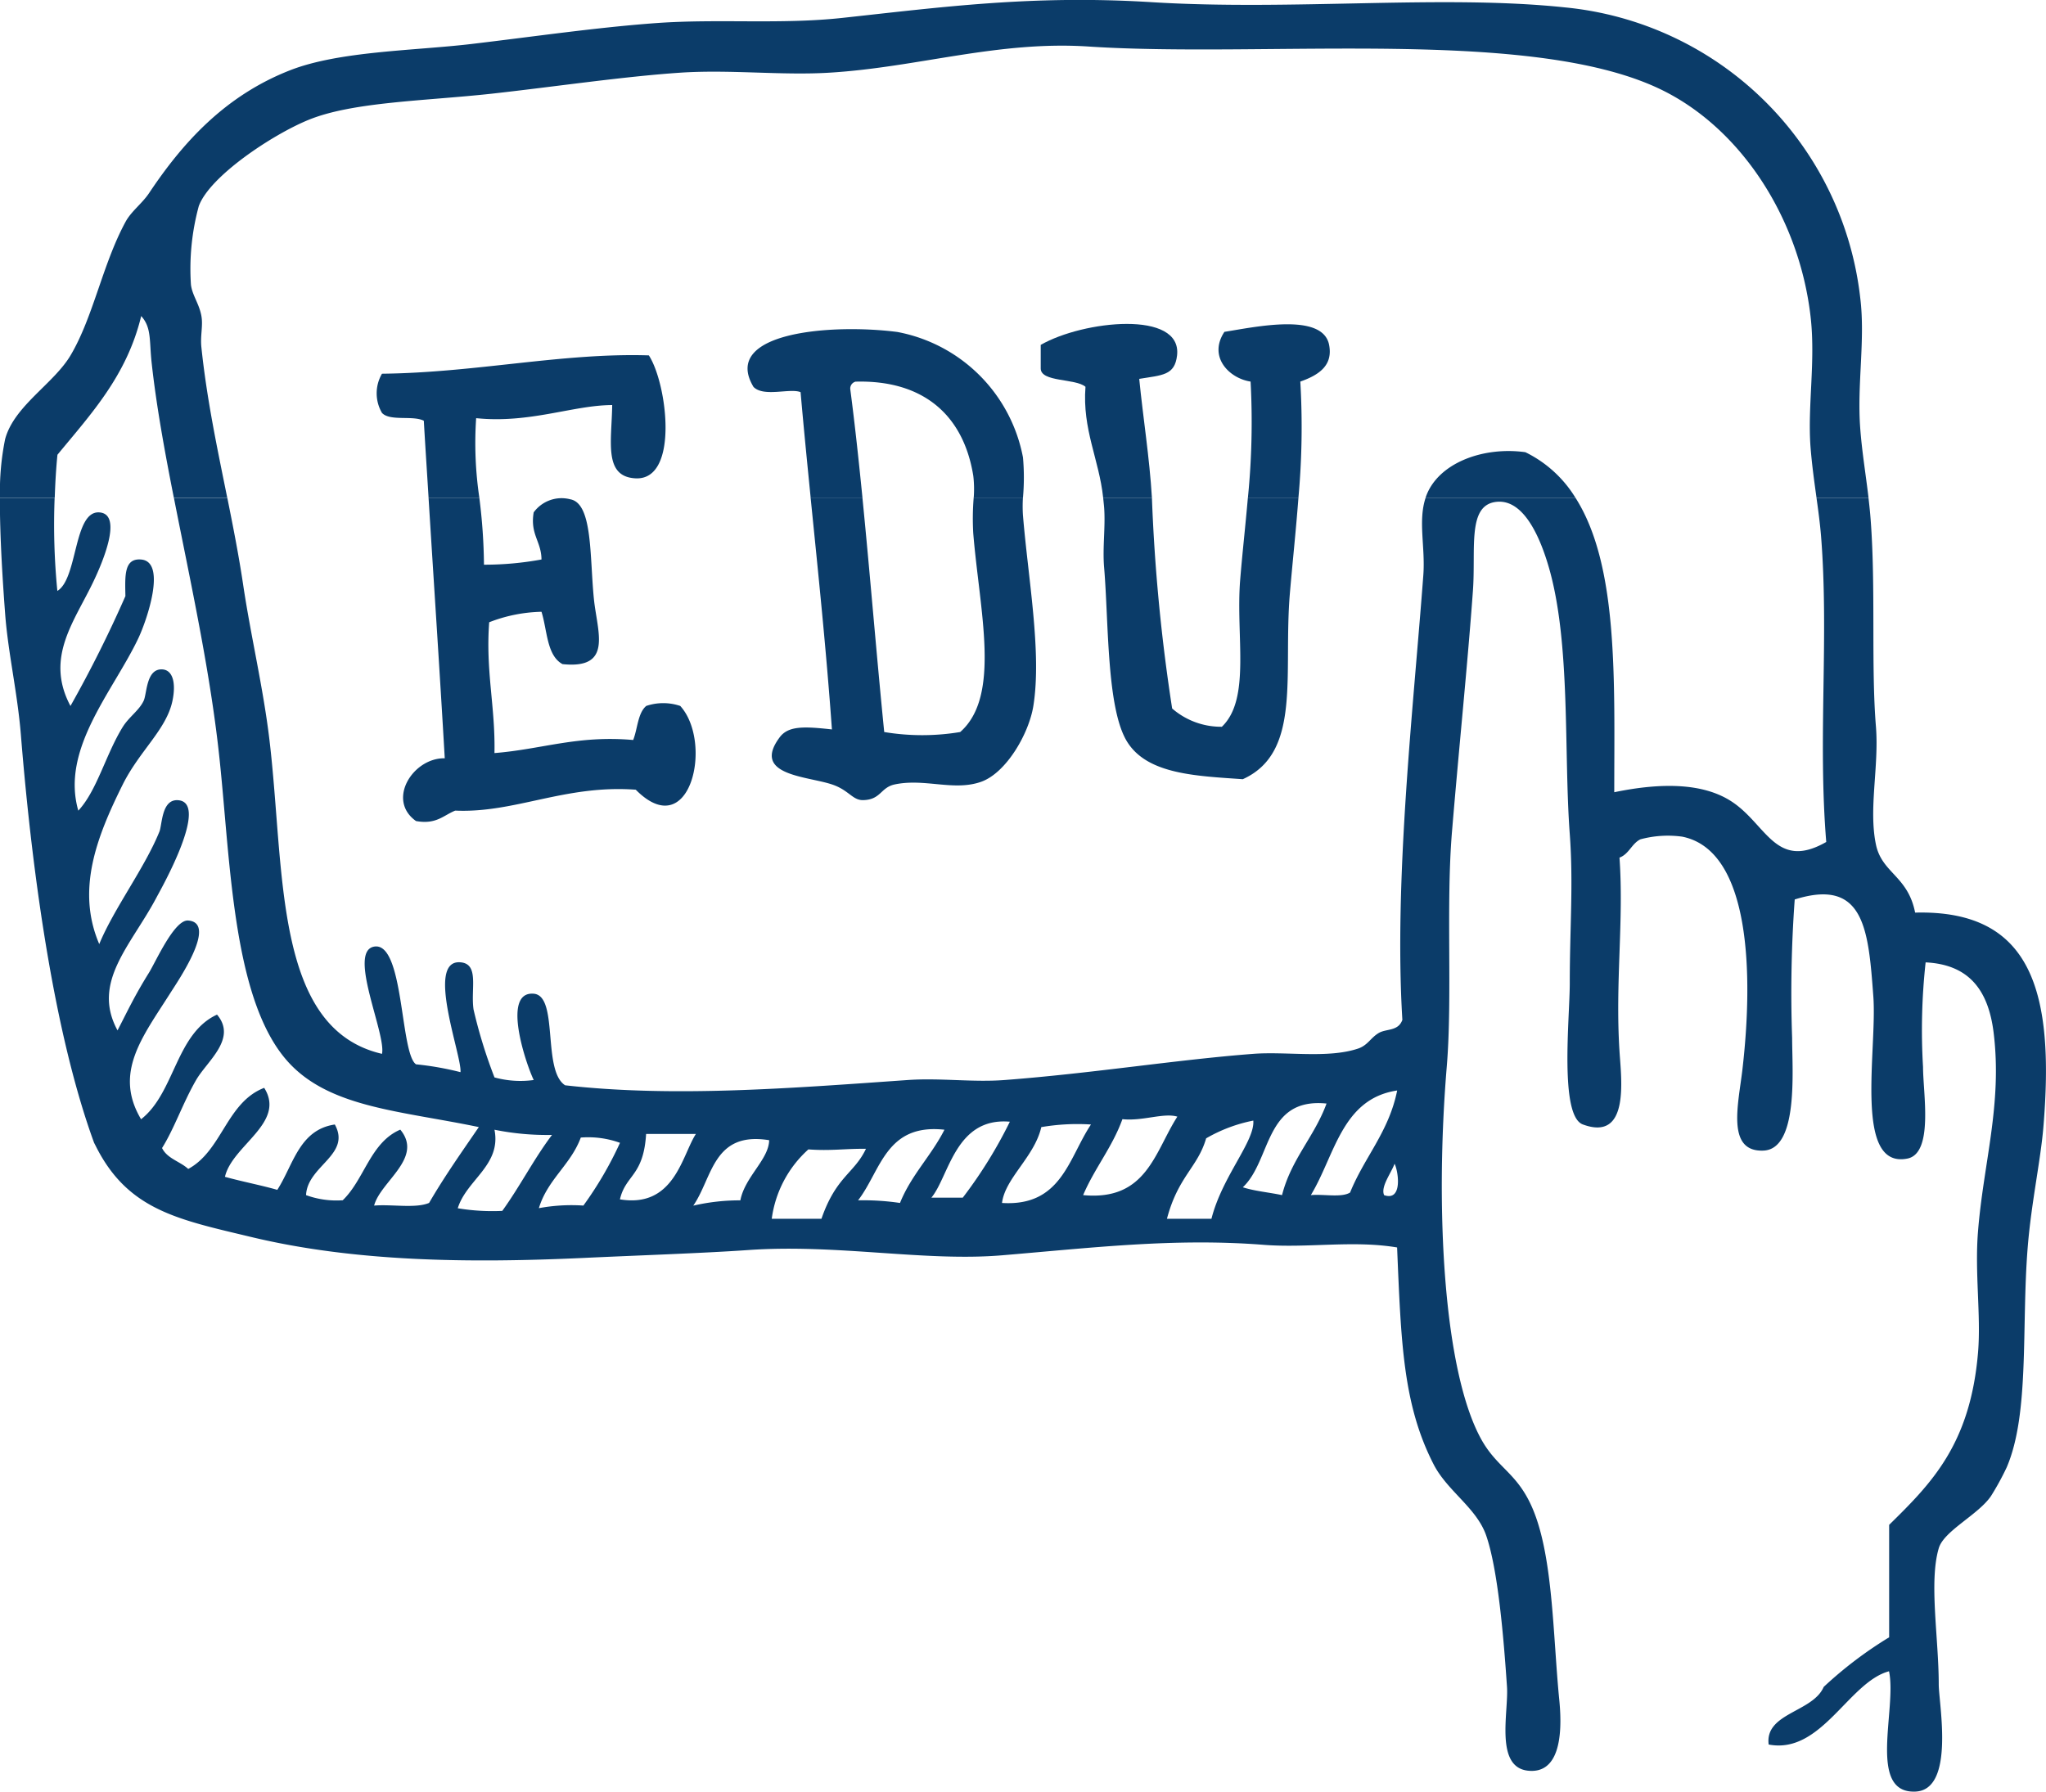
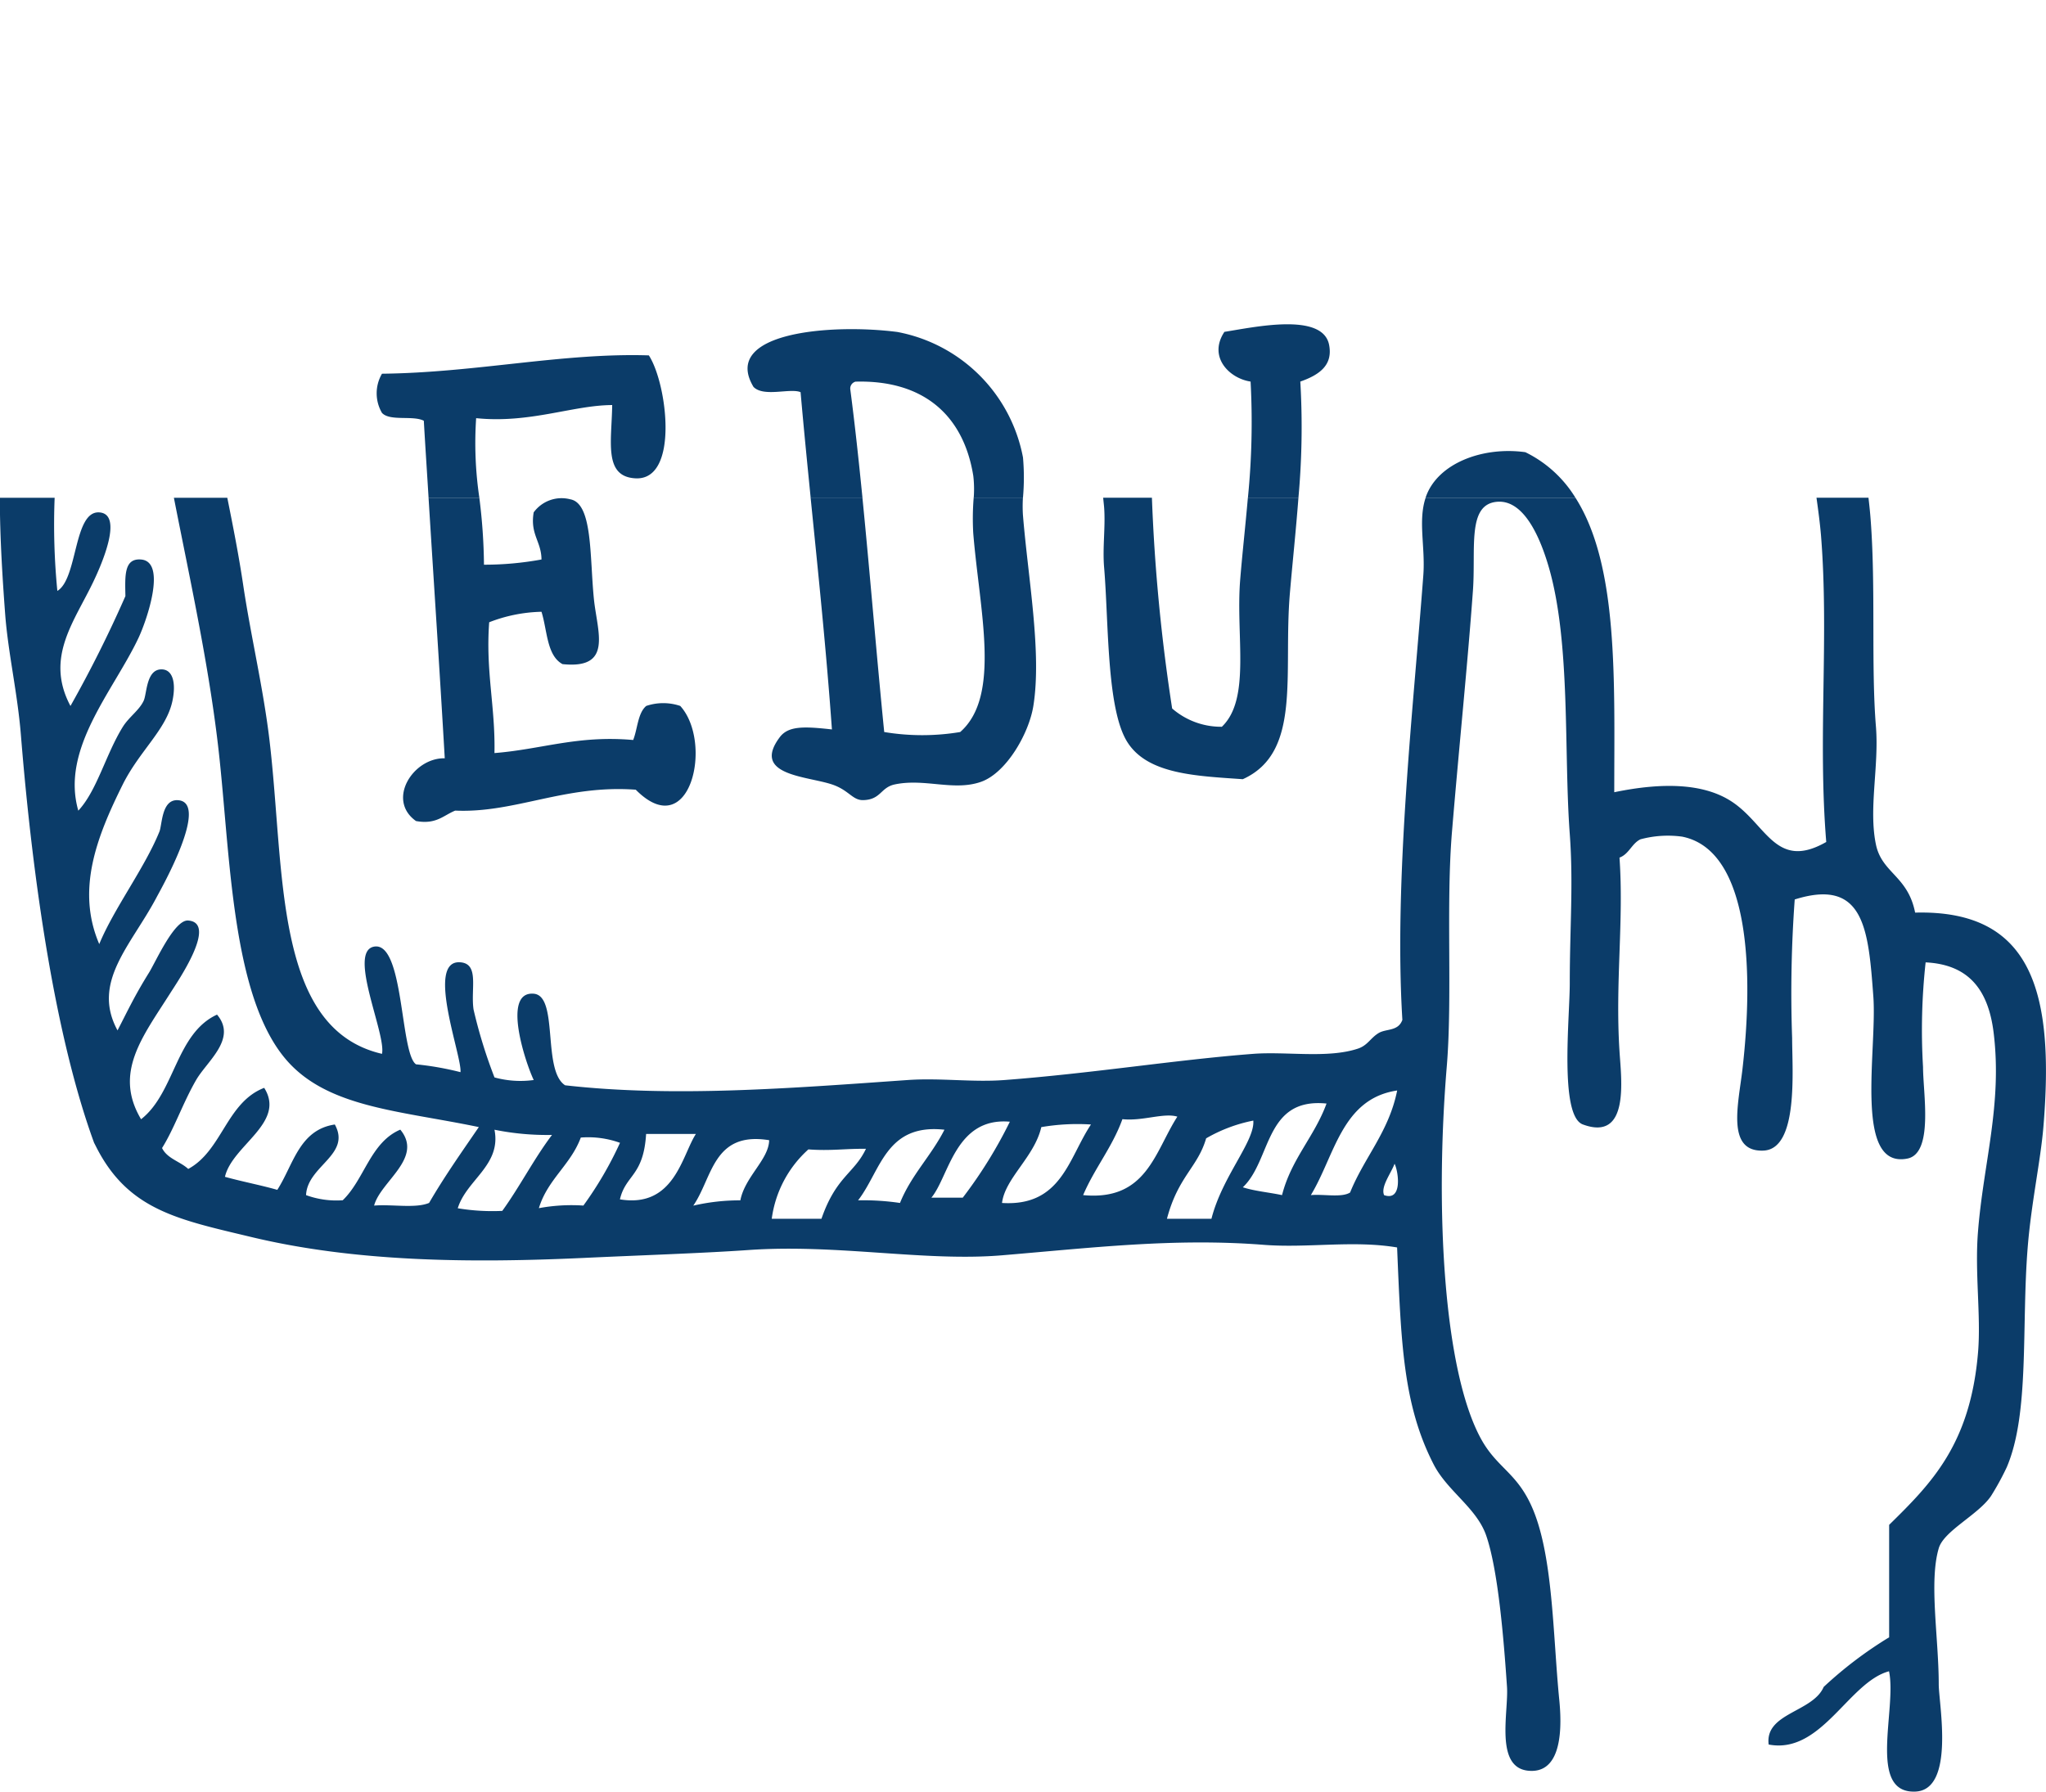
<svg xmlns="http://www.w3.org/2000/svg" width="123.895" height="108.509" viewBox="0 0 123.895 108.509">
  <g id="Group_41" data-name="Group 41" transform="translate(106.533 -264.265)">
    <path id="Path_103" data-name="Path 103" d="M-66.888,274.969c-2.577-.357-5.3.665-6.021,2.695-.008.018-.01.044-.018.064h9.073A7.331,7.331,0,0,0-66.888,274.969Z" transform="translate(52.722 16.683)" fill="#0b3c69" />
-     <path id="Path_104" data-name="Path 104" d="M6.112,282.3a19.93,19.93,0,0,0-17.9-17.589c-7.434-.783-16.476.216-25.033-.316-7.18-.444-12.667.3-18.7.953-3.743.406-7.45.044-11.251.313-3.619.262-7.437.822-11.249,1.272-3.465.406-7.963.426-10.933,1.582-3.979,1.552-6.535,4.421-8.554,7.447-.424.634-1.081,1.1-1.426,1.742-1.387,2.553-1.952,5.764-3.327,8.082-1.025,1.726-3.414,3.057-3.961,5.068a15.855,15.855,0,0,0-.313,3.553h3.316c.031-.927.085-1.824.164-2.6,2.027-2.466,4.2-4.783,5.071-8.4.637.7.483,1.48.635,2.849.28,2.551.778,5.3,1.341,8.148h3.234c-.609-3.013-1.236-5.96-1.564-9.1-.077-.7.108-1.305,0-1.9-.136-.753-.557-1.256-.634-1.9a14.461,14.461,0,0,1,.475-4.755c.663-1.819,4.485-4.346,6.656-5.228,2.682-1.092,7.031-1.138,11.087-1.582,3.869-.429,7.92-1.035,11.411-1.272,3.041-.2,6.121.177,9.032,0,5.348-.324,10.188-1.942,15.683-1.585,10.833.714,27.073-1.228,34.856,2.695,4.7,2.368,8.182,7.7,8.873,13.628.319,2.713-.185,5.43,0,7.922.082,1.058.223,2.07.362,3.075H6.613c-.17-1.439-.4-2.82-.5-4.185C5.909,287.547,6.428,284.852,6.112,282.3Z" transform="translate(0.001 0)" fill="#0b3c69" />
    <path id="Path_105" data-name="Path 105" d="M-72.856,275.38c1.22-.426,1.973-1.033,1.744-2.222-.385-1.986-4.519-1.076-6.34-.789-1,1.508.285,2.815,1.585,3.011a46.193,46.193,0,0,1-.162,7.036h3.059A47.268,47.268,0,0,0-72.856,275.38Z" transform="translate(45.063 11.995)" fill="#0b3c69" />
-     <path id="Path_106" data-name="Path 106" d="M-73.744,273.809c.313-2.759-5.687-2.114-8.256-.637V274.6c0,.84,2.119.593,2.71,1.11-.2,2.584.825,4.4,1.071,6.72h2.952c-.144-2.428-.537-4.855-.768-7.2C-74.638,275-73.883,275.026-73.744,273.809Z" transform="translate(38.488 11.981)" fill="#0b3c69" />
    <path id="Path_107" data-name="Path 107" d="M-72.232,279.8a9.536,9.536,0,0,0-7.606-7.6c-4.033-.519-10.694.023-8.713,3.327.624.635,2.214.057,2.851.318.188,2.148.4,4.277.611,6.4h3.137c-.221-2.212-.455-4.411-.737-6.563a.43.43,0,0,1,.316-.473c4.056-.113,6.532,1.981,7.131,5.7a6.87,6.87,0,0,1,.026,1.336h2.982A13.817,13.817,0,0,0-72.232,279.8Z" transform="translate(27.646 12.171)" fill="#0b3c69" />
    <path id="Path_108" data-name="Path 108" d="M-91.63,276.455c3.242.334,5.865-.786,8.238-.794-.028,2.2-.542,4.349,1.426,4.439,2.636.116,1.911-5.728.794-7.447-5.22-.167-10.5,1.051-16.16,1.11a2.35,2.35,0,0,0,0,2.374c.486.521,1.875.134,2.533.475.09,1.562.193,3.108.288,4.662h3.075A22.558,22.558,0,0,1-91.63,276.455Z" transform="translate(13.93 13.136)" fill="#0b3c69" />
    <path id="Path_109" data-name="Path 109" d="M-106.219,283.064c.177,2.332.745,4.757.95,7.288.722,8.942,2.1,18.331,4.434,24.717.013.021.116.226.162.316,1.945,3.774,4.963,4.336,9.348,5.387,6.268,1.505,13.17,1.588,20.121,1.269,3.393-.159,7.272-.288,9.98-.478,5.4-.378,10.676.712,15.369.318,5.459-.455,10.435-1.058,15.844-.634,2.669.208,5.418-.288,8.079.159.241,5.723.349,9.518,2.219,13.15.825,1.6,2.589,2.623,3.17,4.28.727,2.083,1.069,6.273,1.266,9.186.1,1.516-.748,4.852,1.266,5.073,1.832.2,2.13-1.96,1.9-4.28-.4-4.028-.367-8.981-1.744-11.881-.917-1.937-2.073-2.232-3.011-3.964-2.268-4.18-2.769-13.964-2.06-22.5.352-4.223-.054-9.785.319-14.26.432-5.194.945-10.129,1.266-14.575.185-2.553-.362-5.2,1.426-5.387,1.708-.182,2.692,2.315,3.17,3.961,1.338,4.619.9,11.223,1.269,16.16.223,3.041,0,5.656,0,9.029,0,2.1-.637,8.025.789,8.557,2.859,1.061,2.325-2.762,2.222-4.436-.267-4.172.27-7.863,0-11.724.578-.213.737-.848,1.266-1.107a6.373,6.373,0,0,1,2.533-.162c4.164.837,4.308,8.39,3.645,14.1-.241,2.086-.994,5,1.266,4.914,2.142-.082,1.744-4.86,1.744-6.815a77.8,77.8,0,0,1,.157-8.395C6.367,299,6.606,302.161,6.906,306.2c.241,3.247-1.21,10.468,2.06,9.823,1.6-.316.95-3.964.95-5.546a37.629,37.629,0,0,1,.157-6.337c2.538.126,3.792,1.572,4.12,4.277.527,4.341-.624,7.894-.95,12.043-.2,2.492.188,5.076.005,7.288-.465,5.577-2.815,7.935-5.384,10.458v6.81A24.373,24.373,0,0,0,3.9,348.022c-.658,1.536-3.576,1.572-3.332,3.488,3.193.614,4.845-3.784,7.288-4.436.488,2.268-1.328,7.393,1.585,7.288,2.435-.087,1.426-5.341,1.426-6.494,0-2.8-.6-6.209,0-8.241.308-1.061,2.4-2.032,3.167-3.17a16.393,16.393,0,0,0,.953-1.744c1.392-3.262.881-8.5,1.266-13.306.213-2.669.781-5.256.95-7.288.676-8.117-.64-13.178-7.766-12.993C9,298.9,7.428,298.737,7.065,297.008c-.455-2.163.19-4.737,0-7.131-.3-3.668-.008-8.4-.319-12.518-.033-.457-.082-.912-.134-1.359H3.464c.108.773.211,1.541.275,2.309.488,6.119-.2,12.266.316,18.539C.934,298.631.42,295.662-1.81,294.313c-1.611-.979-3.966-1.1-6.972-.478,0-6.728.272-13.725-2.35-17.835h-9.073c-.468,1.41-.013,2.98-.139,4.686-.586,7.878-1.79,18.4-1.269,26.937-.252.7-.968.524-1.426.791-.506.3-.67.753-1.266.95-1.824.606-4.316.164-6.337.316-4.665.357-9.761,1.184-15.053,1.585-1.939.149-3.9-.136-5.865,0-7.028.493-14.188,1.066-20.753.319-1.4-.907-.375-5.42-1.9-5.546-1.963-.164-.473,4.251,0,5.227a5.927,5.927,0,0,1-2.376-.157,30,30,0,0,1-1.269-4.118c-.18-1.246.362-2.759-.791-2.854-2.15-.18.108,5.705,0,6.653a18.209,18.209,0,0,0-2.692-.475c-.971-.665-.719-7.452-2.538-7.128-1.618.288.737,5.292.478,6.494-6.584-1.526-5.867-11.066-6.815-19.009-.37-3.116-1.123-6.271-1.585-9.35-.272-1.834-.619-3.584-.968-5.32h-3.234c1.007,5.132,2.225,10.6,2.777,15.937.668,6.4.817,14.778,4.277,18.377,2.538,2.638,6.741,2.828,11.411,3.8-1.03,1.505-2.081,2.99-3.011,4.593-.817.347-2.255.072-3.329.162.383-1.467,3.005-2.88,1.585-4.6-1.814.773-2.166,3.008-3.486,4.277A5.358,5.358,0,0,1-88,318.236c.08-1.778,2.751-2.44,1.742-4.277-2.16.321-2.512,2.451-3.483,3.958-1.028-.293-2.135-.5-3.17-.789.434-1.909,3.712-3.27,2.376-5.389-2.286.884-2.541,3.8-4.6,4.912-.493-.457-1.274-.624-1.585-1.266.742-1.182,1.266-2.743,2.063-4.12.665-1.151,2.5-2.5,1.266-3.961-2.5,1.148-2.551,4.739-4.6,6.337-1.672-2.808.087-4.986,1.744-7.6.439-.7,2.934-4.3,1.107-4.436-.837-.062-1.96,2.5-2.376,3.167-.879,1.415-1.279,2.289-1.9,3.488-1.6-2.936.84-5.161,2.376-8.081.262-.493,3.247-5.759,1.269-5.862-.979-.051-.938,1.472-1.107,1.9-.886,2.194-2.756,4.66-3.645,6.815-1.413-3.293-.141-6.52,1.423-9.666,1.02-2.045,2.651-3.334,3.011-5.071.221-1.063.028-1.875-.634-1.9-.963-.036-.909,1.474-1.11,1.9-.27.581-.889.979-1.266,1.585-1.035,1.672-1.557,3.853-2.692,5.071-1.081-3.751,2.13-7.252,3.643-10.458.5-1.058,1.731-4.621.159-4.752-1.04-.087-.974.984-.95,2.217a74.361,74.361,0,0,1-3.327,6.653c-1.575-2.954.27-5.15,1.423-7.606.478-1.007,1.79-4.023.321-4.118-1.562-.1-1.295,4.015-2.538,4.755a41.02,41.02,0,0,1-.164-5.639h-3.316C-106.548,278.422-106.353,281.289-106.219,283.064Zm83.5,35.172c-.221-.506.421-1.32.634-1.9C-21.854,316.788-21.582,318.637-22.723,318.236Zm.791-6.335c-.5,2.5-1.983,4.033-2.851,6.178-.519.324-1.6.085-2.376.157C-25.7,315.837-25.284,312.4-21.931,311.9Zm-4.277.789c-.735,2.011-2.137,3.355-2.695,5.546-.781-.167-1.657-.241-2.374-.475C-29.535,316.127-29.967,312.31-26.208,312.69Zm-4.434,1.033c.1,1.251-1.886,3.378-2.535,5.947h-2.695c.676-2.569,1.865-3.113,2.374-4.873A9.246,9.246,0,0,1-30.642,313.723Zm-4.6-.239c-1.367,2.119-1.855,5.12-5.705,4.752.694-1.631,1.76-2.89,2.379-4.6C-37.352,313.769-36.062,313.232-35.238,313.484Zm-5.23.475c-1.354,2.024-1.783,4.978-5.387,4.752.185-1.505,1.963-2.79,2.379-4.593A12.879,12.879,0,0,1-40.468,313.959Zm-4.912-.17a27.533,27.533,0,0,1-2.851,4.6h-1.9C-49.061,317.1-48.688,313.5-45.379,313.79Zm-3.961.486c-.8,1.58-2.011,2.743-2.692,4.436a15.224,15.224,0,0,0-2.538-.159C-53.189,316.764-52.9,313.885-49.341,314.275Zm-8.241,1.192c1.374.1,2.207-.051,3.488-.036-.712,1.5-1.808,1.67-2.695,4.238H-59.8A6.859,6.859,0,0,1-57.581,315.467Zm-2.374-.557c-.018,1.164-1.469,2.214-1.744,3.643a12.42,12.42,0,0,0-2.851.321C-63.382,317.186-63.361,314.357-59.955,314.91Zm-4.436-.378c-.84,1.284-1.3,4.506-4.6,3.961.347-1.5,1.428-1.392,1.585-3.961Zm-6.972.218a5.662,5.662,0,0,1,2.376.319,22.051,22.051,0,0,1-2.217,3.8,10.8,10.8,0,0,0-2.695.157C-73.374,317.281-71.977,316.407-71.363,314.75Zm-5.228-.475a16.082,16.082,0,0,0,3.486.316c-1.092,1.444-1.945,3.126-3.011,4.6a12.773,12.773,0,0,1-2.695-.159C-78.286,317.309-76.164,316.425-76.59,314.275Z" transform="translate(0 18.411)" fill="#0b3c69" />
    <path id="Path_110" data-name="Path 110" d="M-80.471,280.213c.283,3.347.141,8.634,1.426,10.614,1.241,1.921,4.138,2.022,6.972,2.219,3.594-1.621,2.44-6.381,2.851-11.251.146-1.731.362-3.732.519-5.8h-3.062c-.152,1.755-.342,3.427-.468,5-.27,3.4.658,7.185-1.107,8.875a4.514,4.514,0,0,1-3.011-1.107A110,110,0,0,1-77.576,276h-2.952c.018.188.039.372.057.568C-80.379,277.757-80.574,279.006-80.471,280.213Z" transform="translate(40.797 18.411)" fill="#0b3c69" />
    <path id="Path_111" data-name="Path 111" d="M-87.862,290.509c-1.721,2.309,1.644,2.345,3.167,2.854,1.033.344,1.241.971,1.9.95,1.071-.031,1.04-.768,1.9-.95,1.814-.385,3.581.424,5.228-.159,1.528-.539,2.9-2.921,3.167-4.6.516-3.232-.321-7.735-.632-11.565a8.758,8.758,0,0,1,0-1.043h-2.982a15.637,15.637,0,0,0-.026,2.153c.383,4.693,1.7,9.854-.791,12.04a14.022,14.022,0,0,1-4.6,0c-.47-4.7-.853-9.489-1.32-14.193h-3.137c.468,4.642.95,9.266,1.29,14.036C-86.393,289.843-87.341,289.81-87.862,290.509Z" transform="translate(28.542 18.411)" fill="#0b3c69" />
    <path id="Path_112" data-name="Path 112" d="M-96.249,295.58c1.225.223,1.659-.344,2.374-.632,3.614.164,6.648-1.582,10.933-1.266,3.3,3.329,4.706-2.854,2.695-5.073a3.215,3.215,0,0,0-2.06,0c-.516.434-.521,1.382-.791,2.063-3.363-.3-5.556.568-8.4.791.059-2.808-.542-4.953-.319-7.922a9.245,9.245,0,0,1,3.167-.635c.354,1.128.313,2.648,1.272,3.17,3.083.321,2.1-1.955,1.9-3.961-.257-2.566-.067-5.775-1.428-6.021a2.091,2.091,0,0,0-2.217.791c-.226,1.336.465,1.755.473,2.854a19.115,19.115,0,0,1-3.483.316A34.285,34.285,0,0,0-92.414,276h-3.075c.326,5.258.676,10.5.981,15.78C-96.421,291.739-98.055,294.3-96.249,295.58Z" transform="translate(14.907 18.411)" fill="#0b3c69" />
  </g>
</svg>